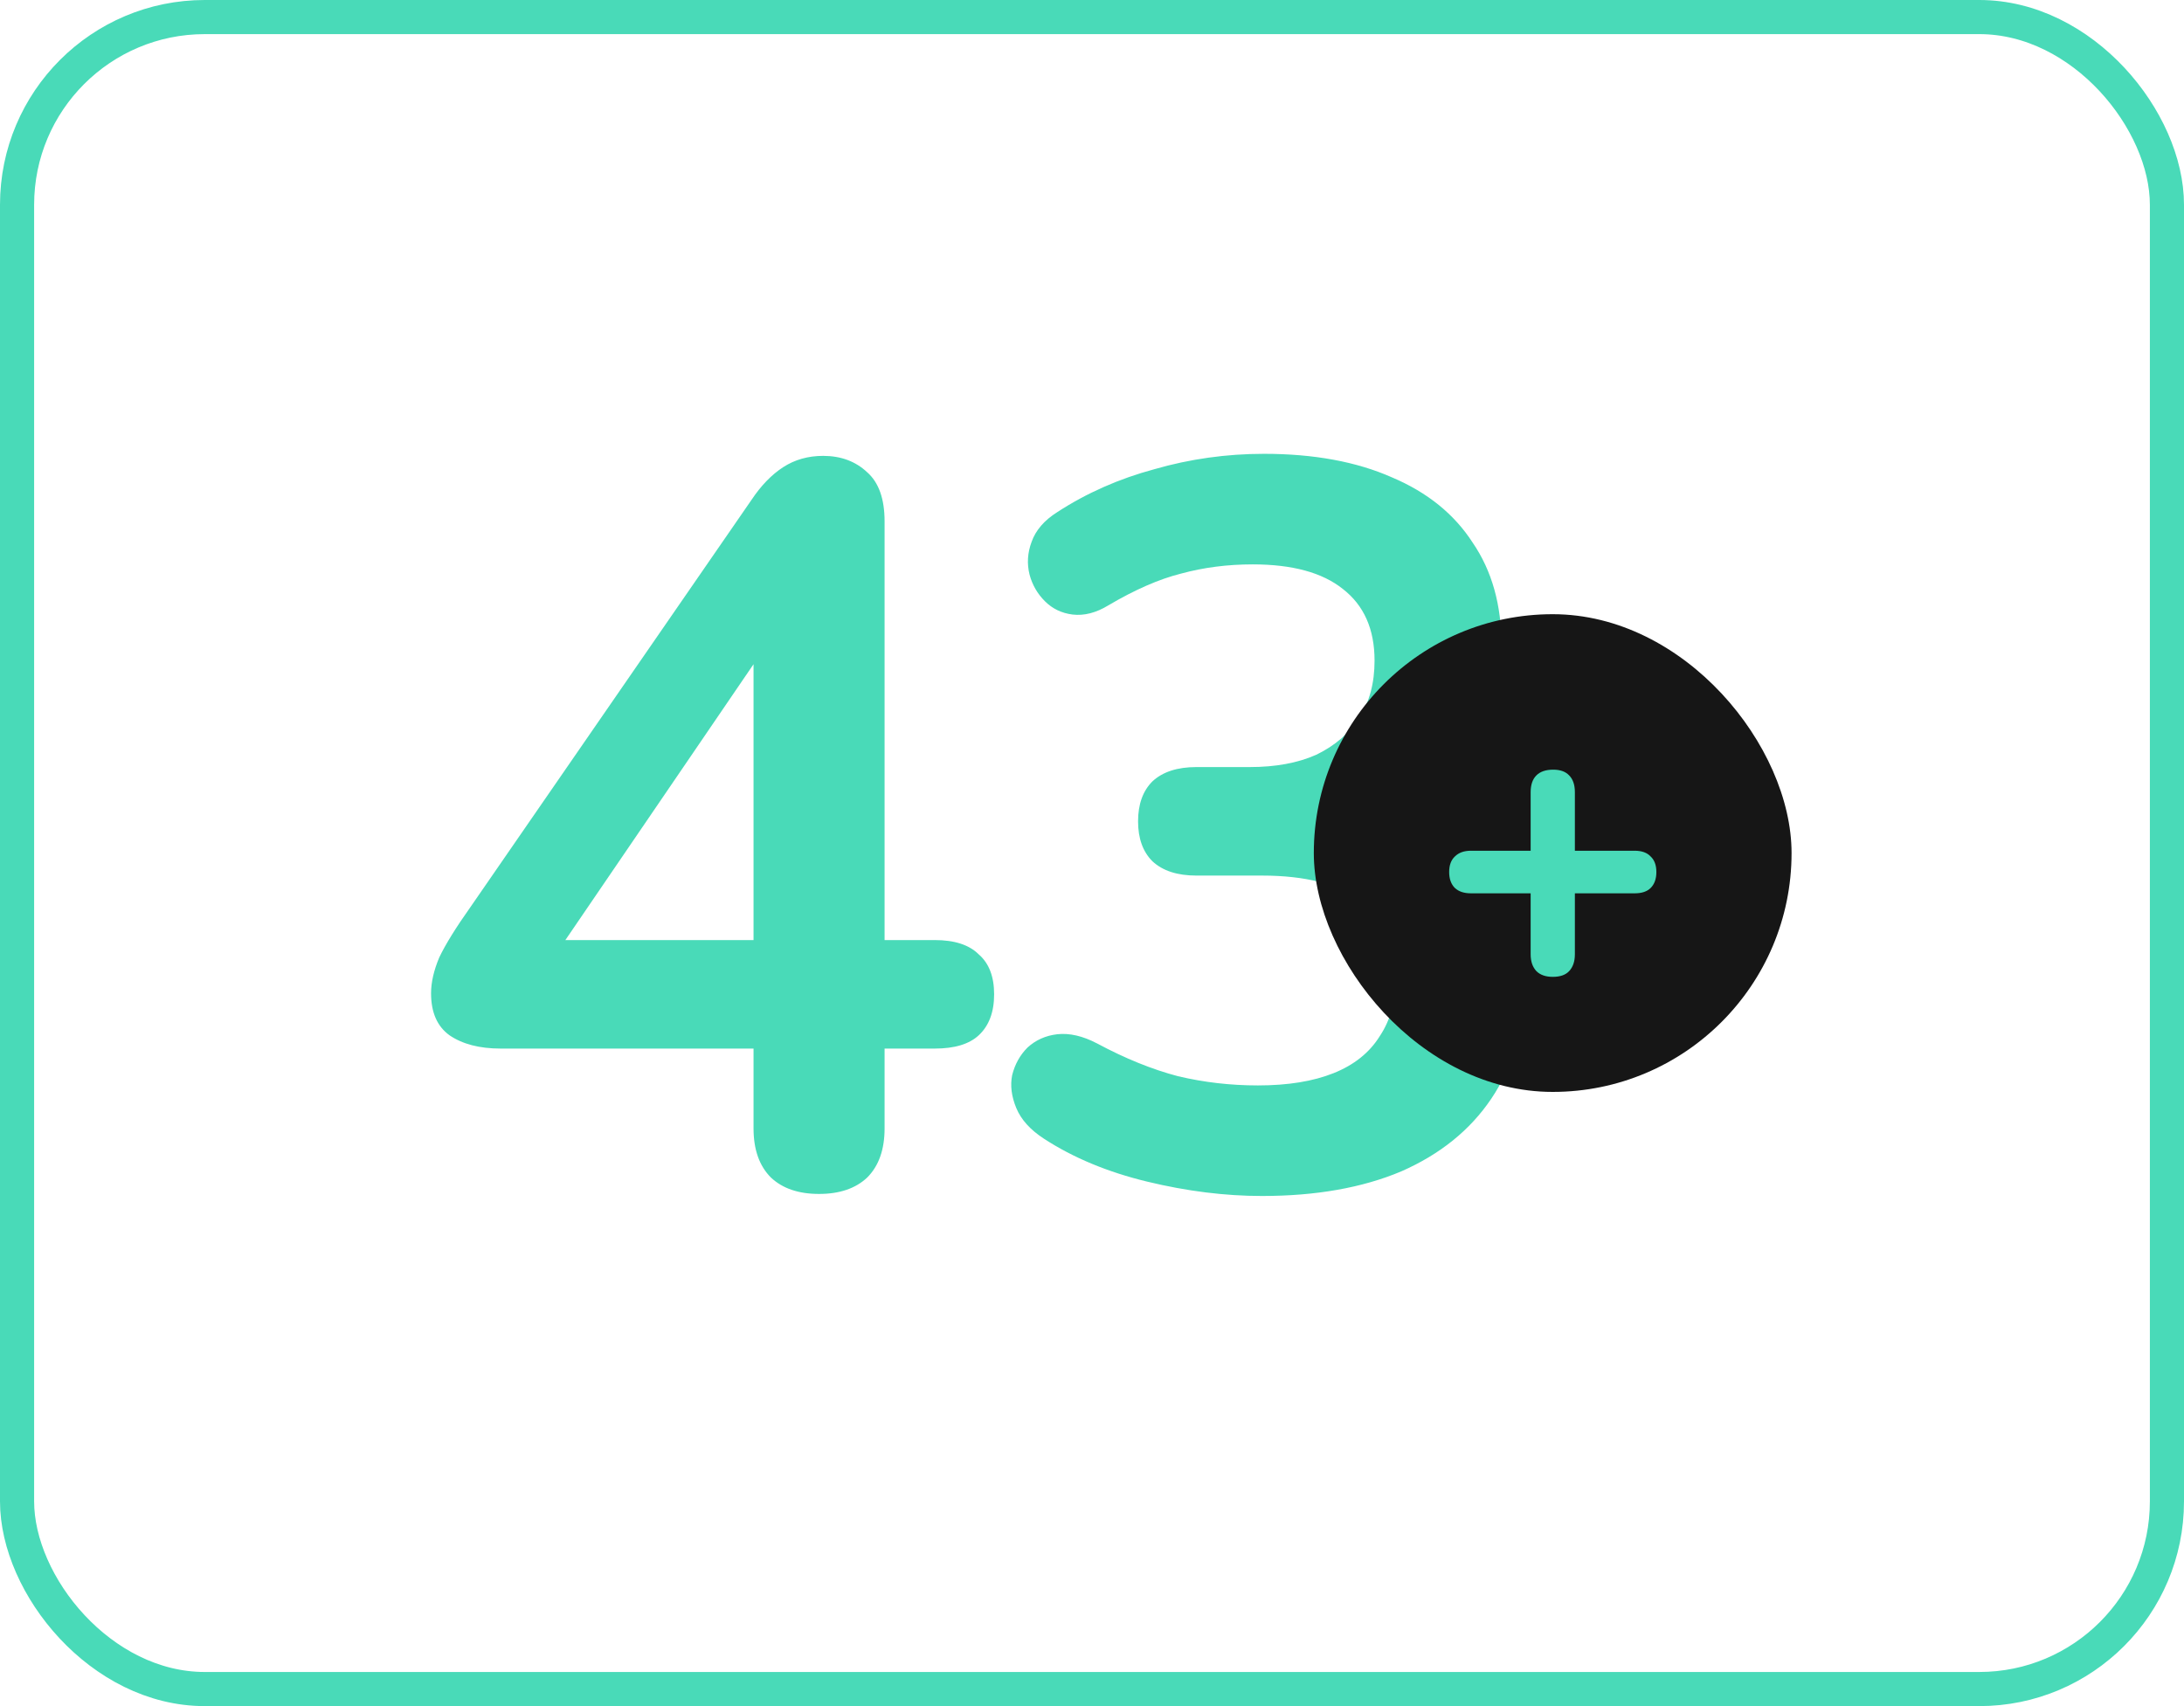
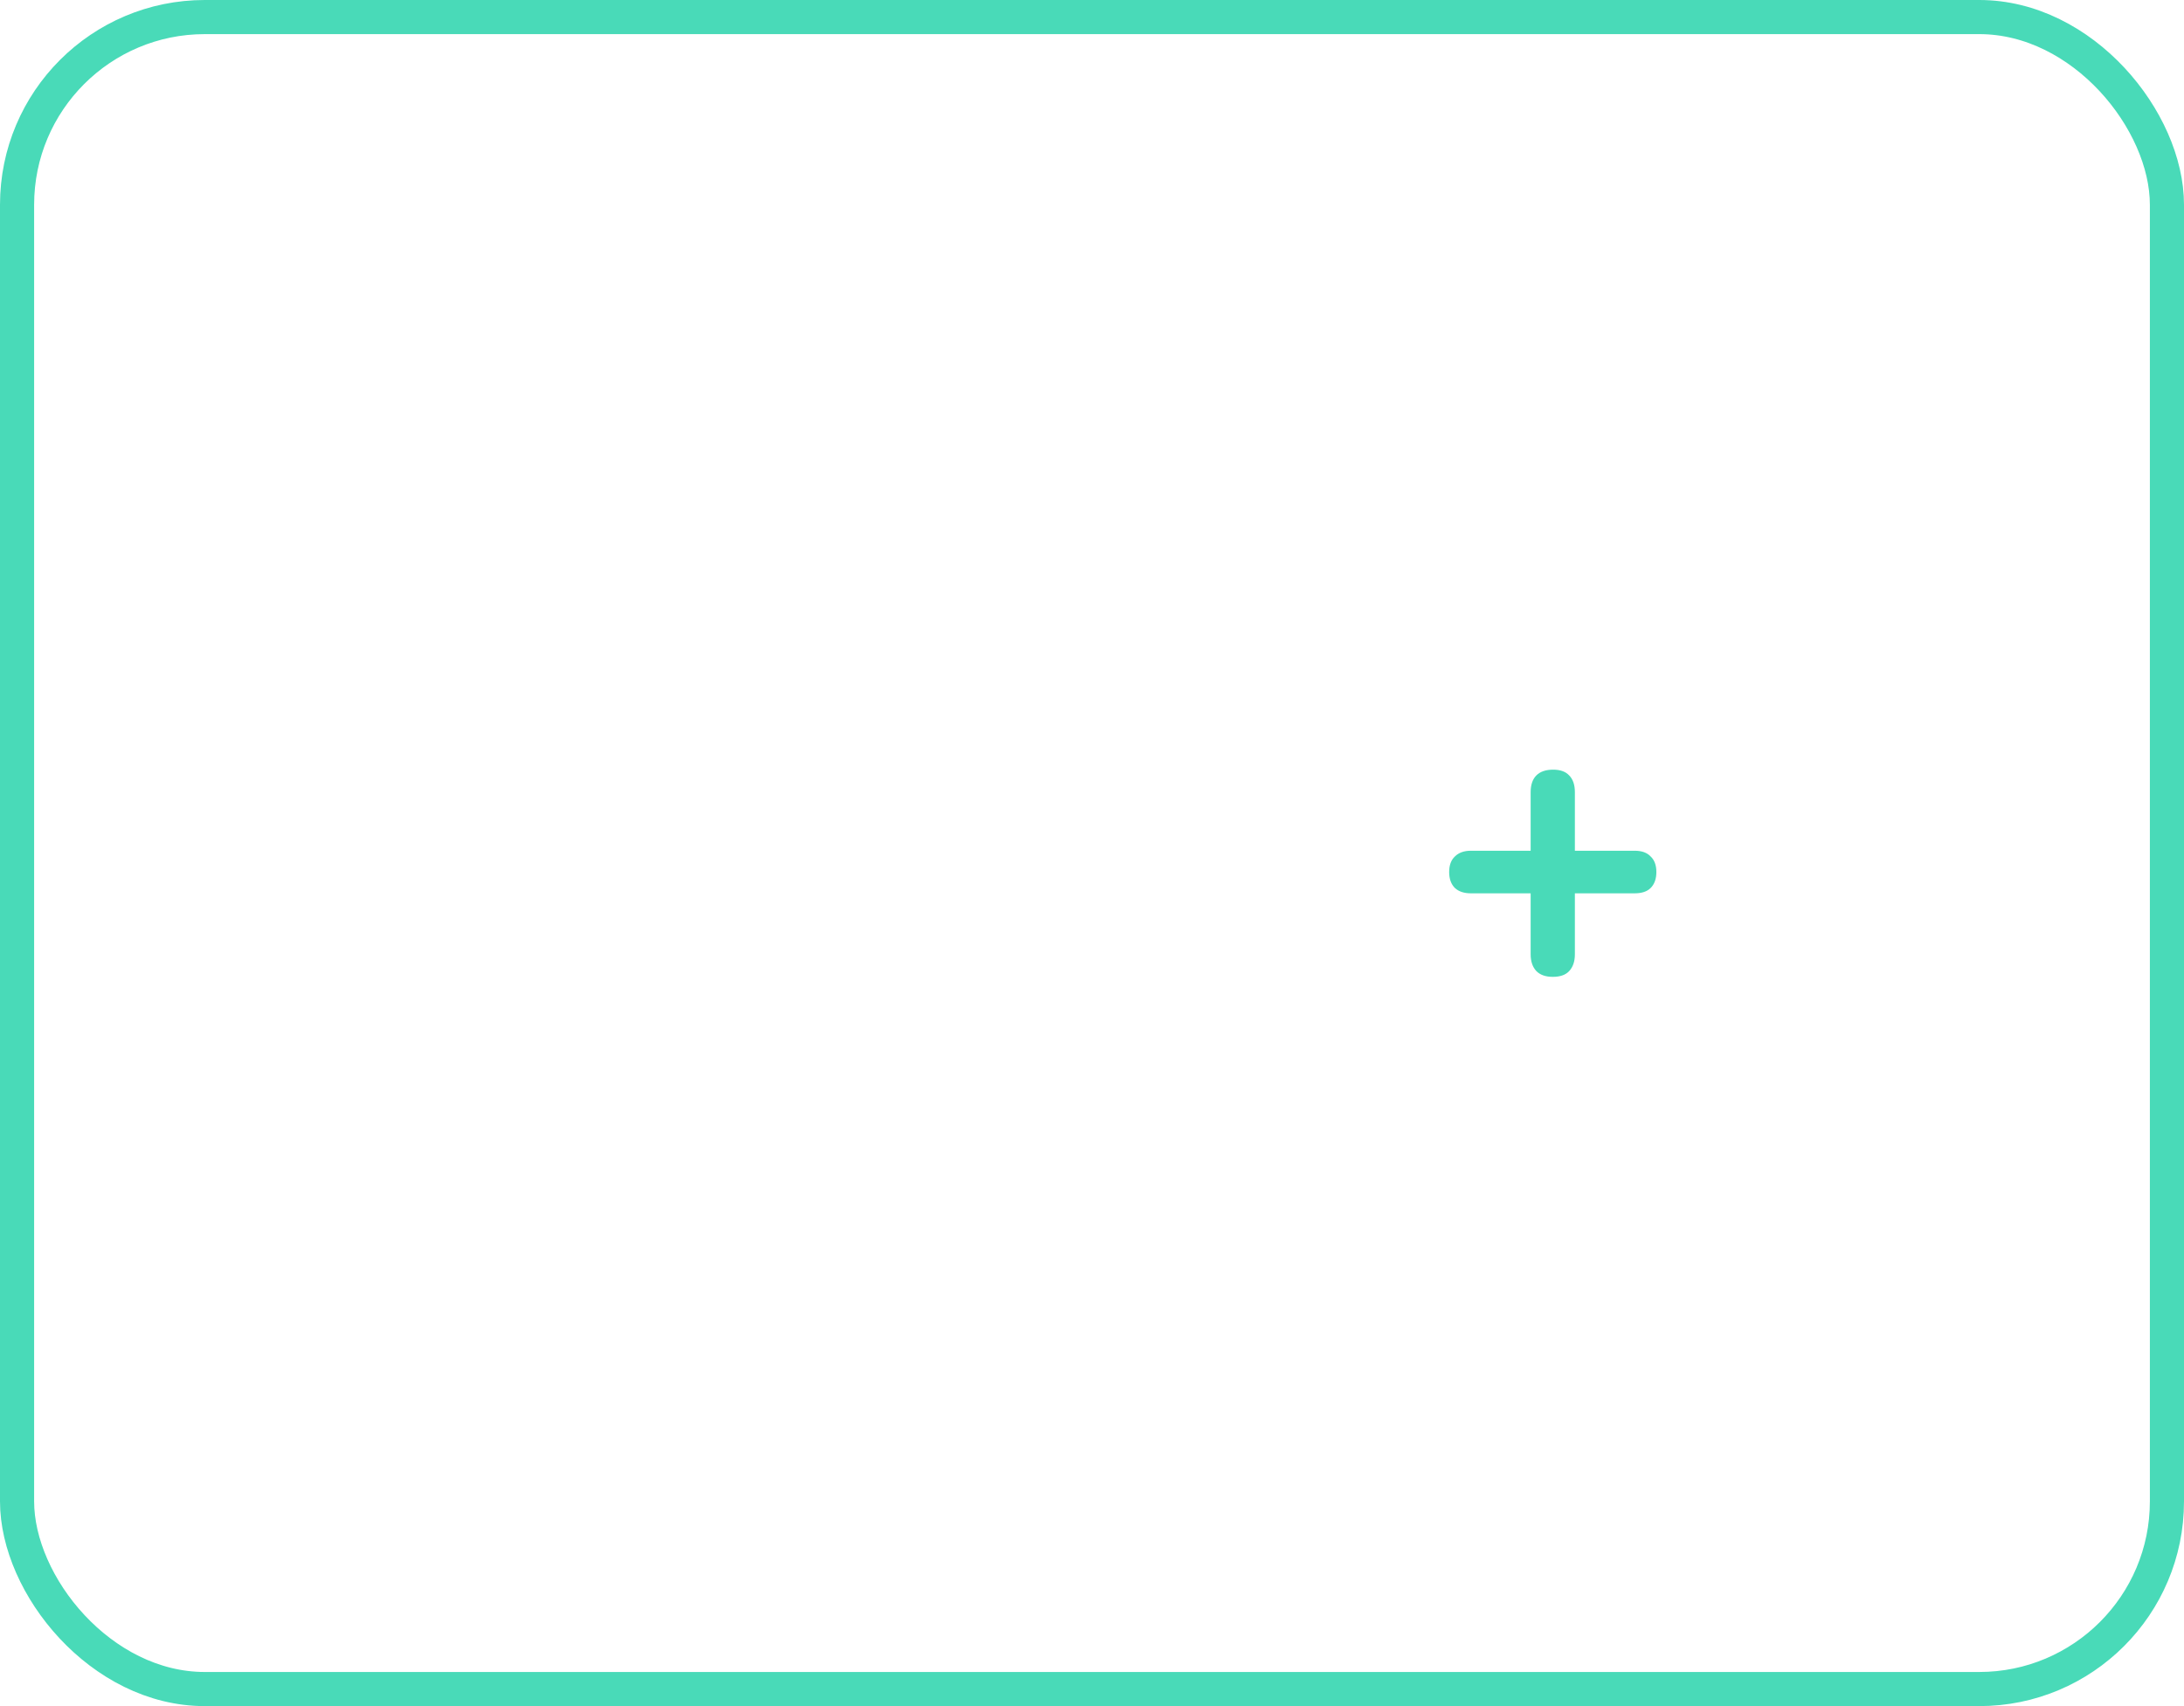
<svg xmlns="http://www.w3.org/2000/svg" width="256" height="200" viewBox="0 0 256 200" fill="none">
  <rect x="2" y="2" width="252" height="196" rx="22" stroke="#49DAB8" stroke-width="4" />
-   <path d="M96.007 139.96C93.607 139.96 91.727 139.32 90.367 138.04C89.007 136.68 88.327 134.76 88.327 132.28V122.92H58.687C56.207 122.92 54.207 122.4 52.687 121.36C51.247 120.32 50.527 118.68 50.527 116.44C50.527 115.16 50.847 113.76 51.487 112.24C52.207 110.72 53.447 108.72 55.207 106.24L88.087 58.6C89.207 56.92 90.447 55.64 91.807 54.76C93.167 53.88 94.727 53.44 96.487 53.44C98.567 53.44 100.287 54.08 101.647 55.36C103.007 56.56 103.687 58.48 103.687 61.12V110.2H109.567C111.887 110.2 113.607 110.76 114.727 111.88C115.927 112.92 116.527 114.48 116.527 116.56C116.527 118.64 115.927 120.24 114.727 121.36C113.607 122.4 111.887 122.92 109.567 122.92H103.687V132.28C103.687 134.76 103.007 136.68 101.647 138.04C100.287 139.32 98.407 139.96 96.007 139.96ZM88.327 110.2V72.76H91.807L63.487 114.28V110.2H88.327ZM147.92 140.2C143.6 140.2 139.12 139.64 134.48 138.52C129.84 137.4 125.8 135.72 122.36 133.48C120.76 132.44 119.68 131.24 119.12 129.88C118.56 128.52 118.4 127.24 118.64 126.04C118.96 124.76 119.56 123.68 120.44 122.8C121.4 121.92 122.56 121.4 123.92 121.24C125.36 121.08 126.92 121.44 128.6 122.32C131.88 124.08 135.04 125.36 138.08 126.16C141.12 126.88 144.24 127.24 147.44 127.24C150.96 127.24 153.92 126.76 156.32 125.8C158.72 124.84 160.52 123.4 161.72 121.48C163 119.56 163.64 117.24 163.64 114.52C163.64 110.52 162.28 107.56 159.56 105.64C156.92 103.64 153.04 102.64 147.92 102.64H140.24C138 102.64 136.28 102.08 135.08 100.96C133.96 99.84 133.4 98.28 133.4 96.28C133.4 94.28 133.96 92.72 135.08 91.6C136.28 90.48 138 89.92 140.24 89.92H146.48C149.52 89.92 152.12 89.44 154.28 88.48C156.44 87.44 158.12 86 159.32 84.16C160.52 82.32 161.12 80.08 161.12 77.44C161.12 73.76 159.88 70.96 157.4 69.04C155 67.12 151.48 66.16 146.84 66.16C143.88 66.16 141.08 66.52 138.44 67.24C135.88 67.88 133.04 69.12 129.92 70.96C128.48 71.84 127.08 72.2 125.72 72.04C124.44 71.88 123.36 71.36 122.48 70.48C121.6 69.6 121 68.56 120.68 67.36C120.36 66.08 120.44 64.8 120.92 63.52C121.4 62.16 122.4 61 123.92 60.04C127.36 57.8 131.16 56.12 135.32 55C139.48 53.8 143.76 53.2 148.16 53.2C154 53.2 159 54.12 163.16 55.96C167.32 57.72 170.48 60.28 172.64 63.64C174.88 66.92 176 70.92 176 75.64C176 79 175.36 82.08 174.08 84.88C172.8 87.6 171 89.92 168.68 91.84C166.36 93.76 163.56 95.12 160.28 95.92V94.48C166.04 95.44 170.52 97.84 173.72 101.68C176.92 105.44 178.52 110.16 178.52 115.84C178.52 120.8 177.28 125.12 174.8 128.8C172.32 132.48 168.8 135.32 164.24 137.32C159.68 139.24 154.24 140.2 147.92 140.2Z" fill="#49DAB8" />
-   <rect x="154" y="72" width="56" height="56" rx="28" fill="#161616" />
  <path d="M182.009 114.512C181.177 114.512 180.537 114.288 180.089 113.84C179.641 113.36 179.417 112.704 179.417 111.872V104.72H172.409C171.609 104.72 170.985 104.512 170.537 104.096C170.089 103.648 169.865 103.024 169.865 102.224C169.865 101.424 170.089 100.816 170.537 100.4C170.985 99.952 171.609 99.728 172.409 99.728H179.417V92.864C179.417 92 179.641 91.344 180.089 90.896C180.537 90.448 181.193 90.224 182.057 90.224C182.889 90.224 183.513 90.448 183.929 90.896C184.377 91.344 184.601 92 184.601 92.864V99.728H191.609C192.441 99.728 193.065 99.952 193.481 100.4C193.929 100.816 194.153 101.424 194.153 102.224C194.153 103.024 193.929 103.648 193.481 104.096C193.065 104.512 192.441 104.72 191.609 104.72H184.601V111.872C184.601 112.704 184.377 113.36 183.929 113.84C183.513 114.288 182.873 114.512 182.009 114.512Z" fill="#49DAB8" />
</svg>